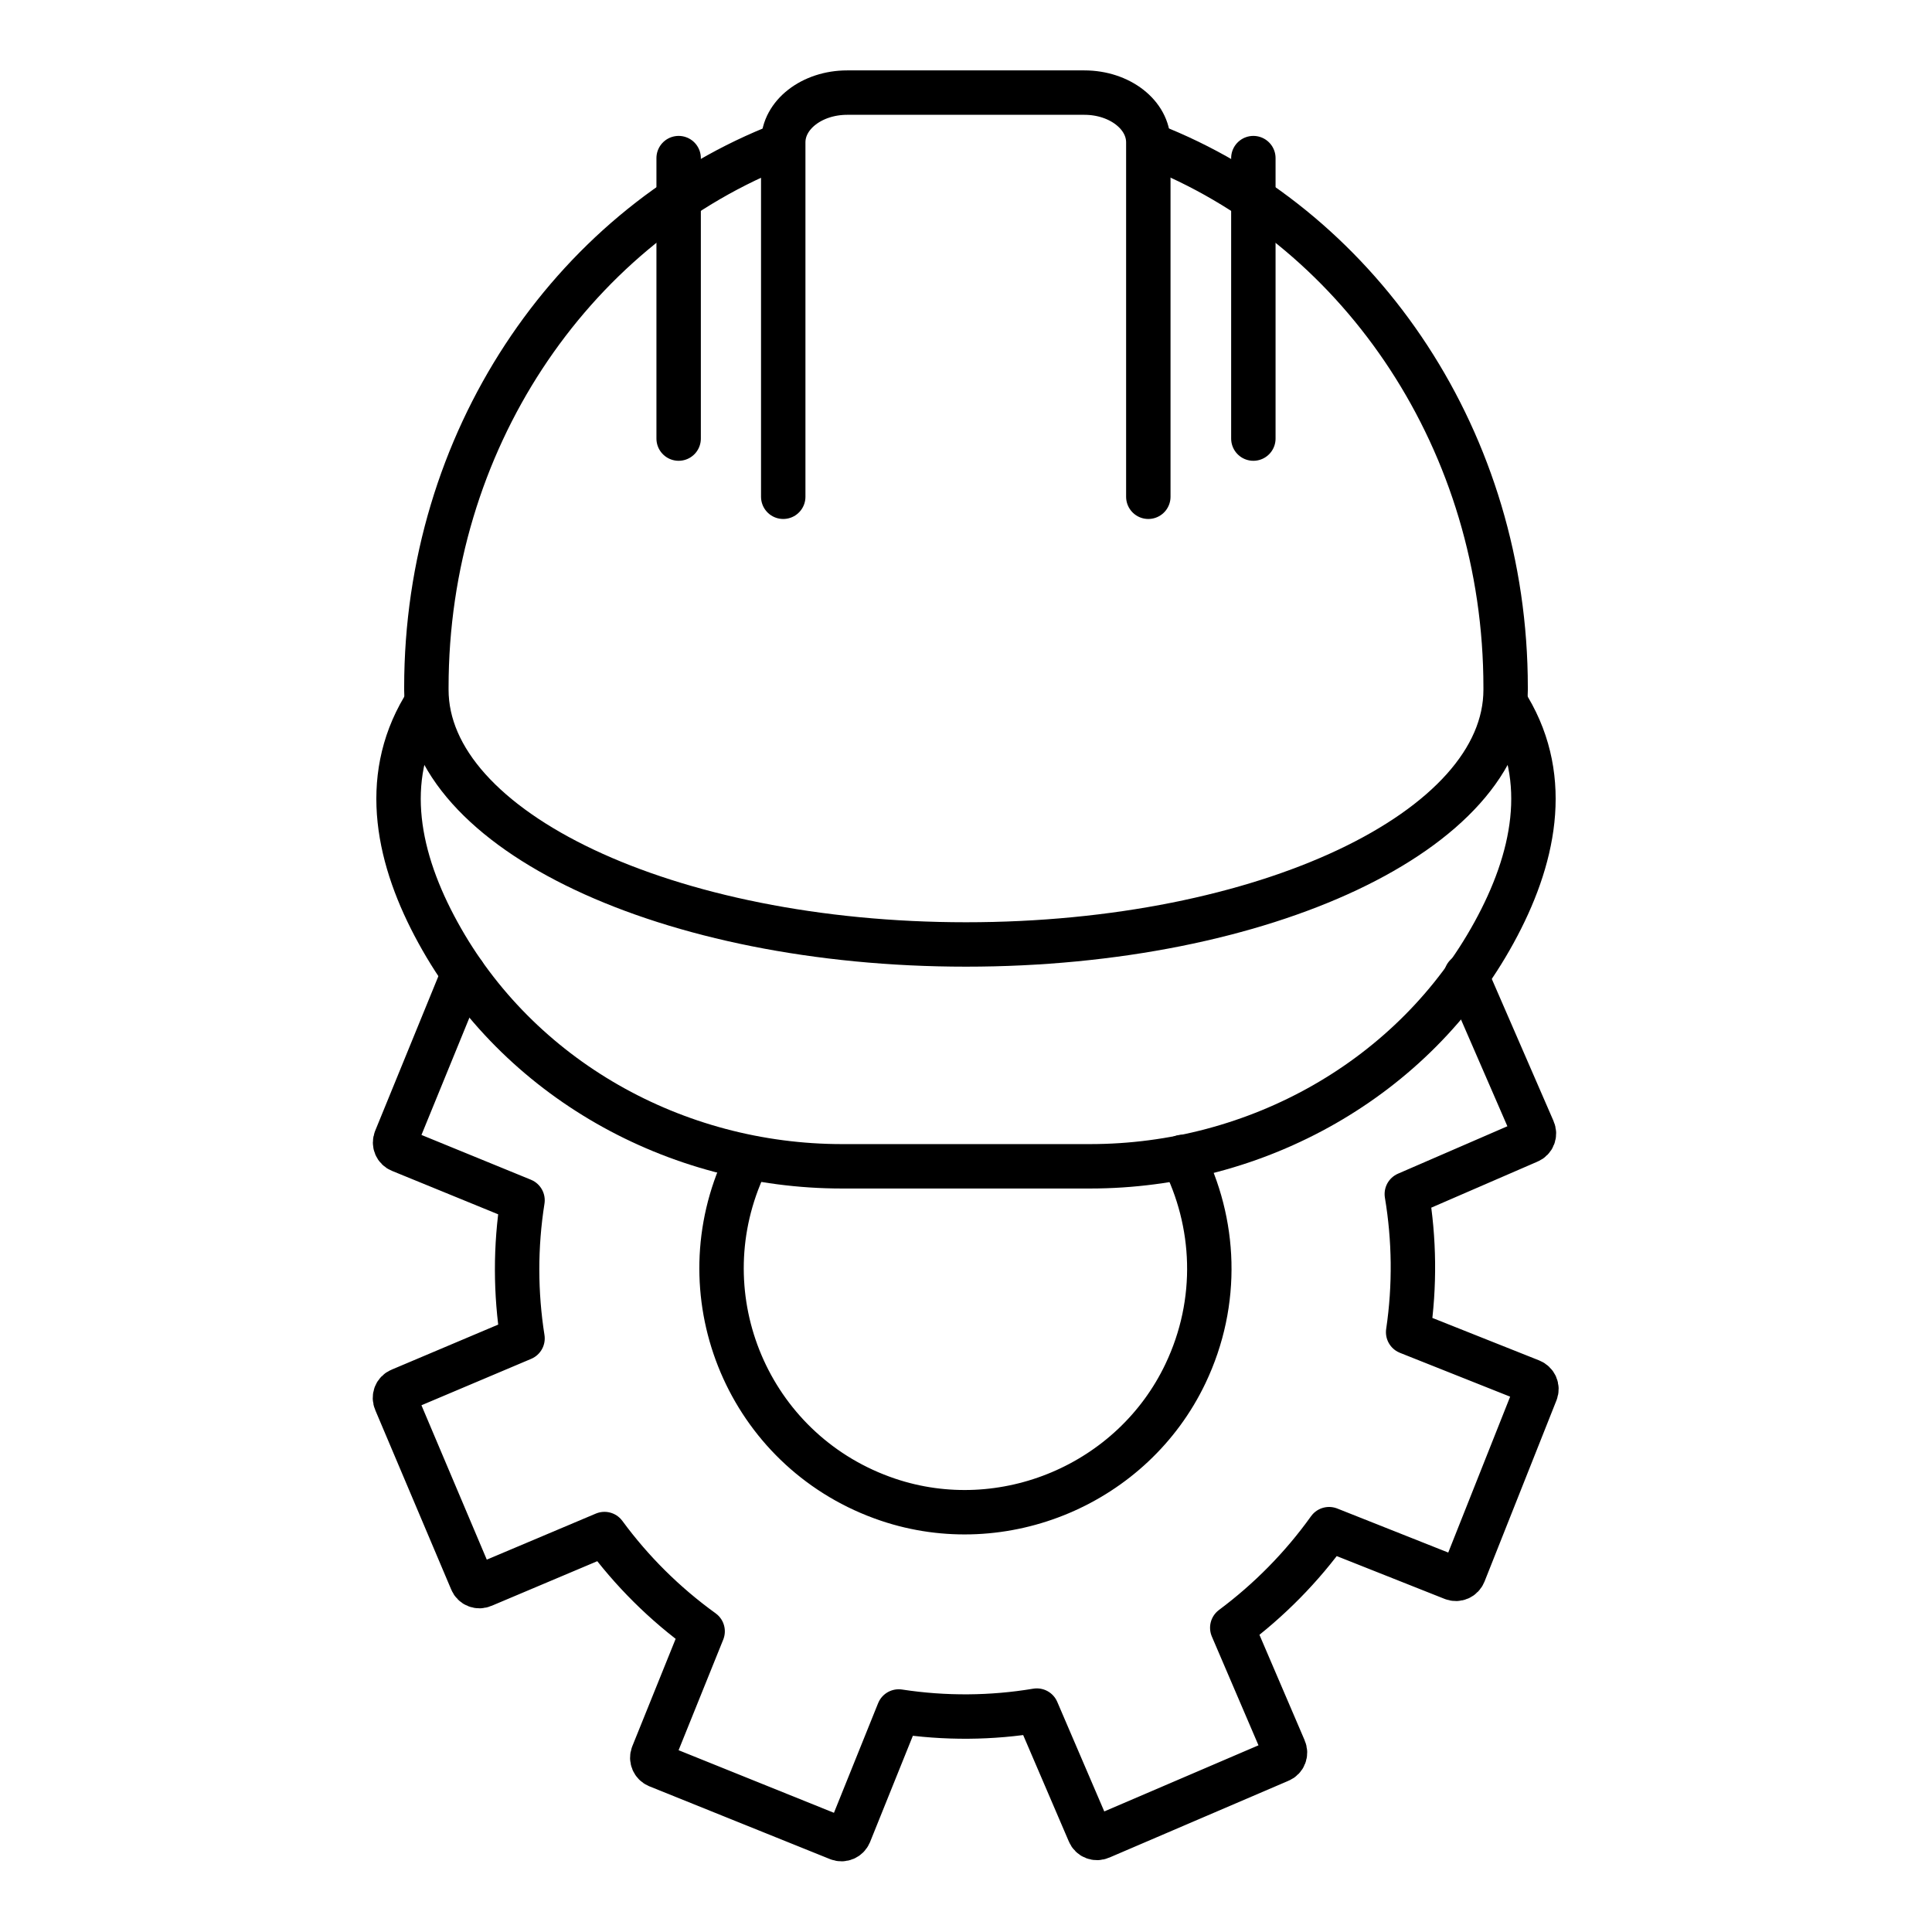
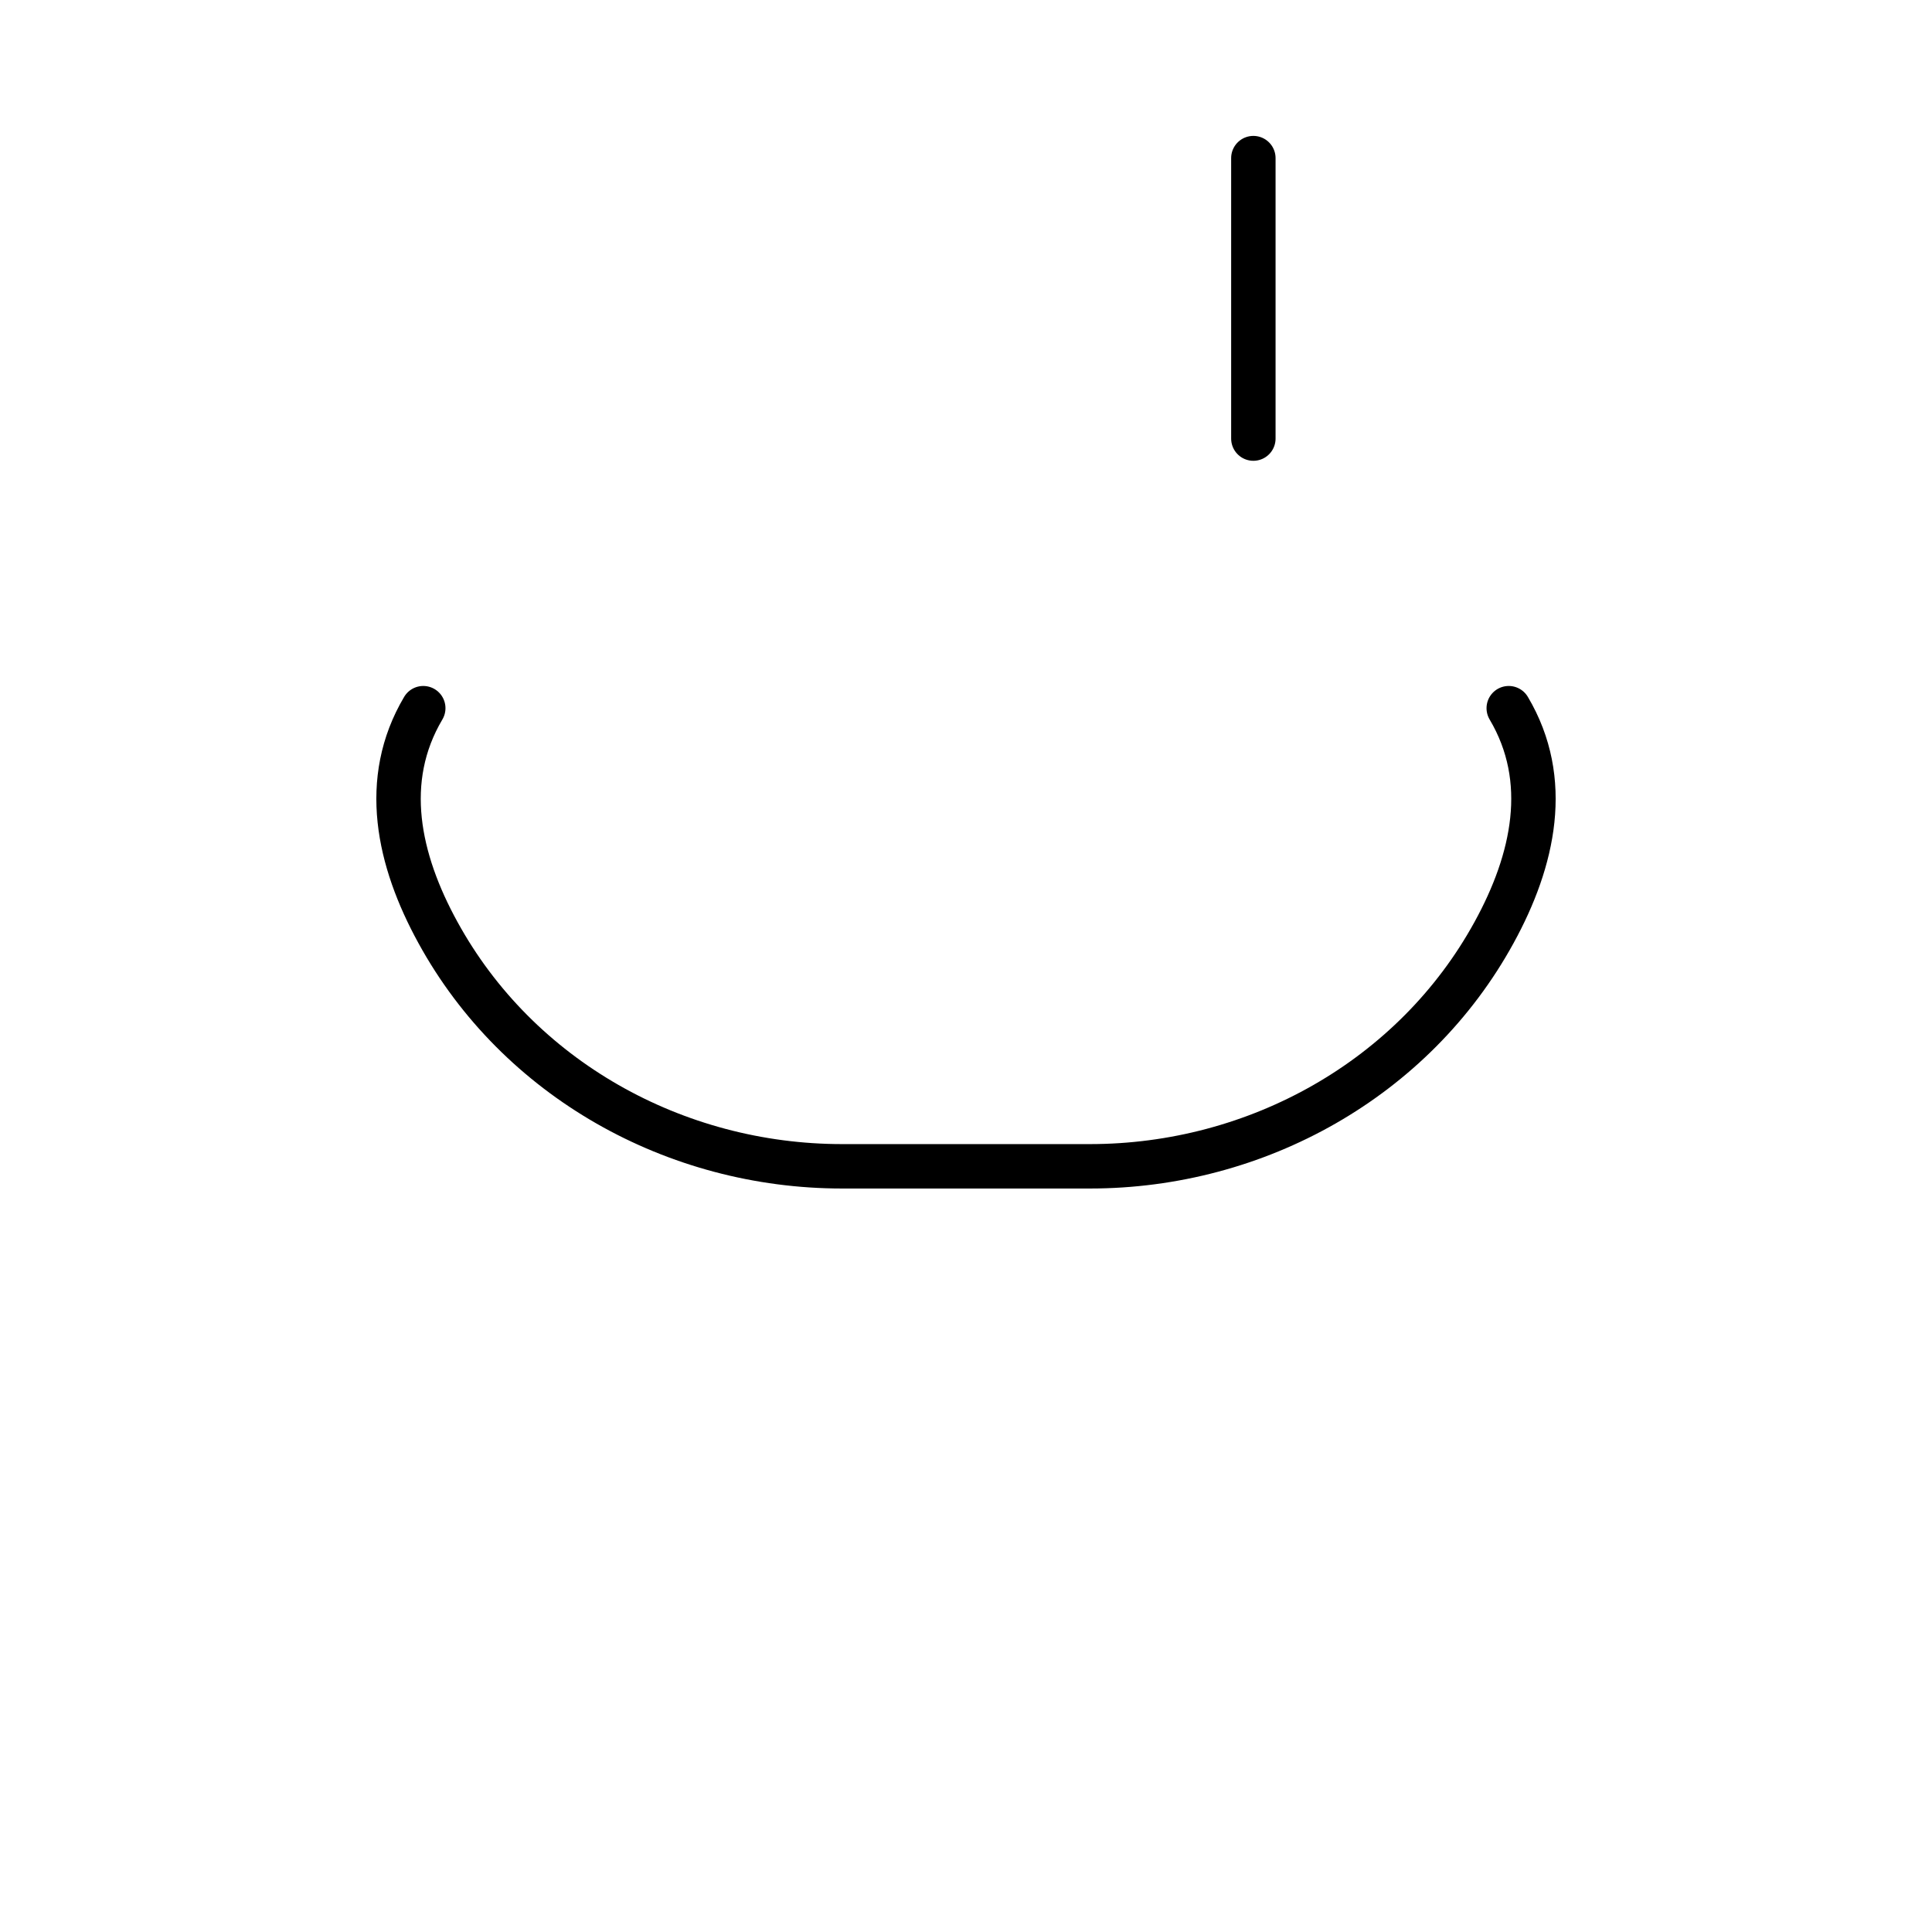
<svg xmlns="http://www.w3.org/2000/svg" id="a" width="87" height="87" viewBox="0 0 87 87">
  <g>
-     <path d="M20.87,43.84l-3.05,7.46c-.08,.2,.01,.42,.21,.5l5.5,2.25c-.33,2.09-.32,4.19,0,6.22l-5.51,2.33c-.2,.08-.29,.31-.2,.51l3.42,8.08c.08,.2,.31,.29,.51,.2l5.47-2.31c1.22,1.66,2.7,3.14,4.42,4.38l-2.24,5.55c-.08,.2,.02,.42,.21,.5l8.14,3.28c.2,.08,.42-.02,.5-.21l2.22-5.51c2.09,.32,4.19,.3,6.22-.04l2.36,5.5c.08,.2,.31,.29,.51,.2l8.07-3.46c.2-.08,.29-.31,.2-.51l-2.34-5.46c1.65-1.23,3.13-2.72,4.36-4.44l5.57,2.21c.2,.08,.42-.02,.5-.22l3.24-8.16c.08-.2-.02-.42-.22-.5l-5.53-2.2c.31-2.09,.28-4.19-.06-6.22l5.49-2.38c.2-.08,.29-.31,.2-.51l-3.02-6.95" style="fill:none; stroke:#000; stroke-linecap:round; stroke-linejoin:round; stroke-width:2px;" />
-     <path d="M53.24,52.1c1.5,2.93,1.69,6.51,.14,9.76-2.37,4.97-8.19,7.43-13.4,5.67-6.06-2.05-9.05-8.74-6.67-14.57,.06-.16,.13-.31,.2-.46" style="fill:none; stroke:#000; stroke-linecap:round; stroke-linejoin:round; stroke-width:2px;" />
-   </g>
+     </g>
  <g>
-     <path d="M52.26,6.71c9.09,3.76,15.54,13.2,15.54,24.25v.1c0,6.34-10.88,11.47-24.3,11.47s-24.3-5.14-24.3-11.47v-.1c0-11.09,6.49-20.55,15.63-24.29" style="fill:none; stroke:#000; stroke-linecap:round; stroke-linejoin:round; stroke-width:2px;" />
-     <path d="M35.27,22.37V6.41c0-1.24,1.29-2.24,2.88-2.24h10.68c1.59,0,2.88,1,2.88,2.24v15.96" style="fill:none; stroke:#000; stroke-linecap:round; stroke-linejoin:round; stroke-width:2px;" />
    <g>
-       <line x1="30.56" y1="19.75" x2="30.56" y2="7.12" style="fill:none; stroke:#000; stroke-linecap:round; stroke-linejoin:round; stroke-width:2px;" />
      <line x1="56.44" y1="7.12" x2="56.44" y2="19.75" style="fill:none; stroke:#000; stroke-linecap:round; stroke-linejoin:round; stroke-width:2px;" />
    </g>
    <path d="M67.94,31.89c1.92,3.24,1.13,6.84-.66,10.1-3.61,6.59-10.69,10.53-18.2,10.53h-11.16c-7.51,0-14.59-3.94-18.2-10.53-1.79-3.26-2.58-6.86-.66-10.1" style="fill:none; stroke:#000; stroke-linecap:round; stroke-linejoin:round; stroke-width:2px;" />
  </g>
</svg>